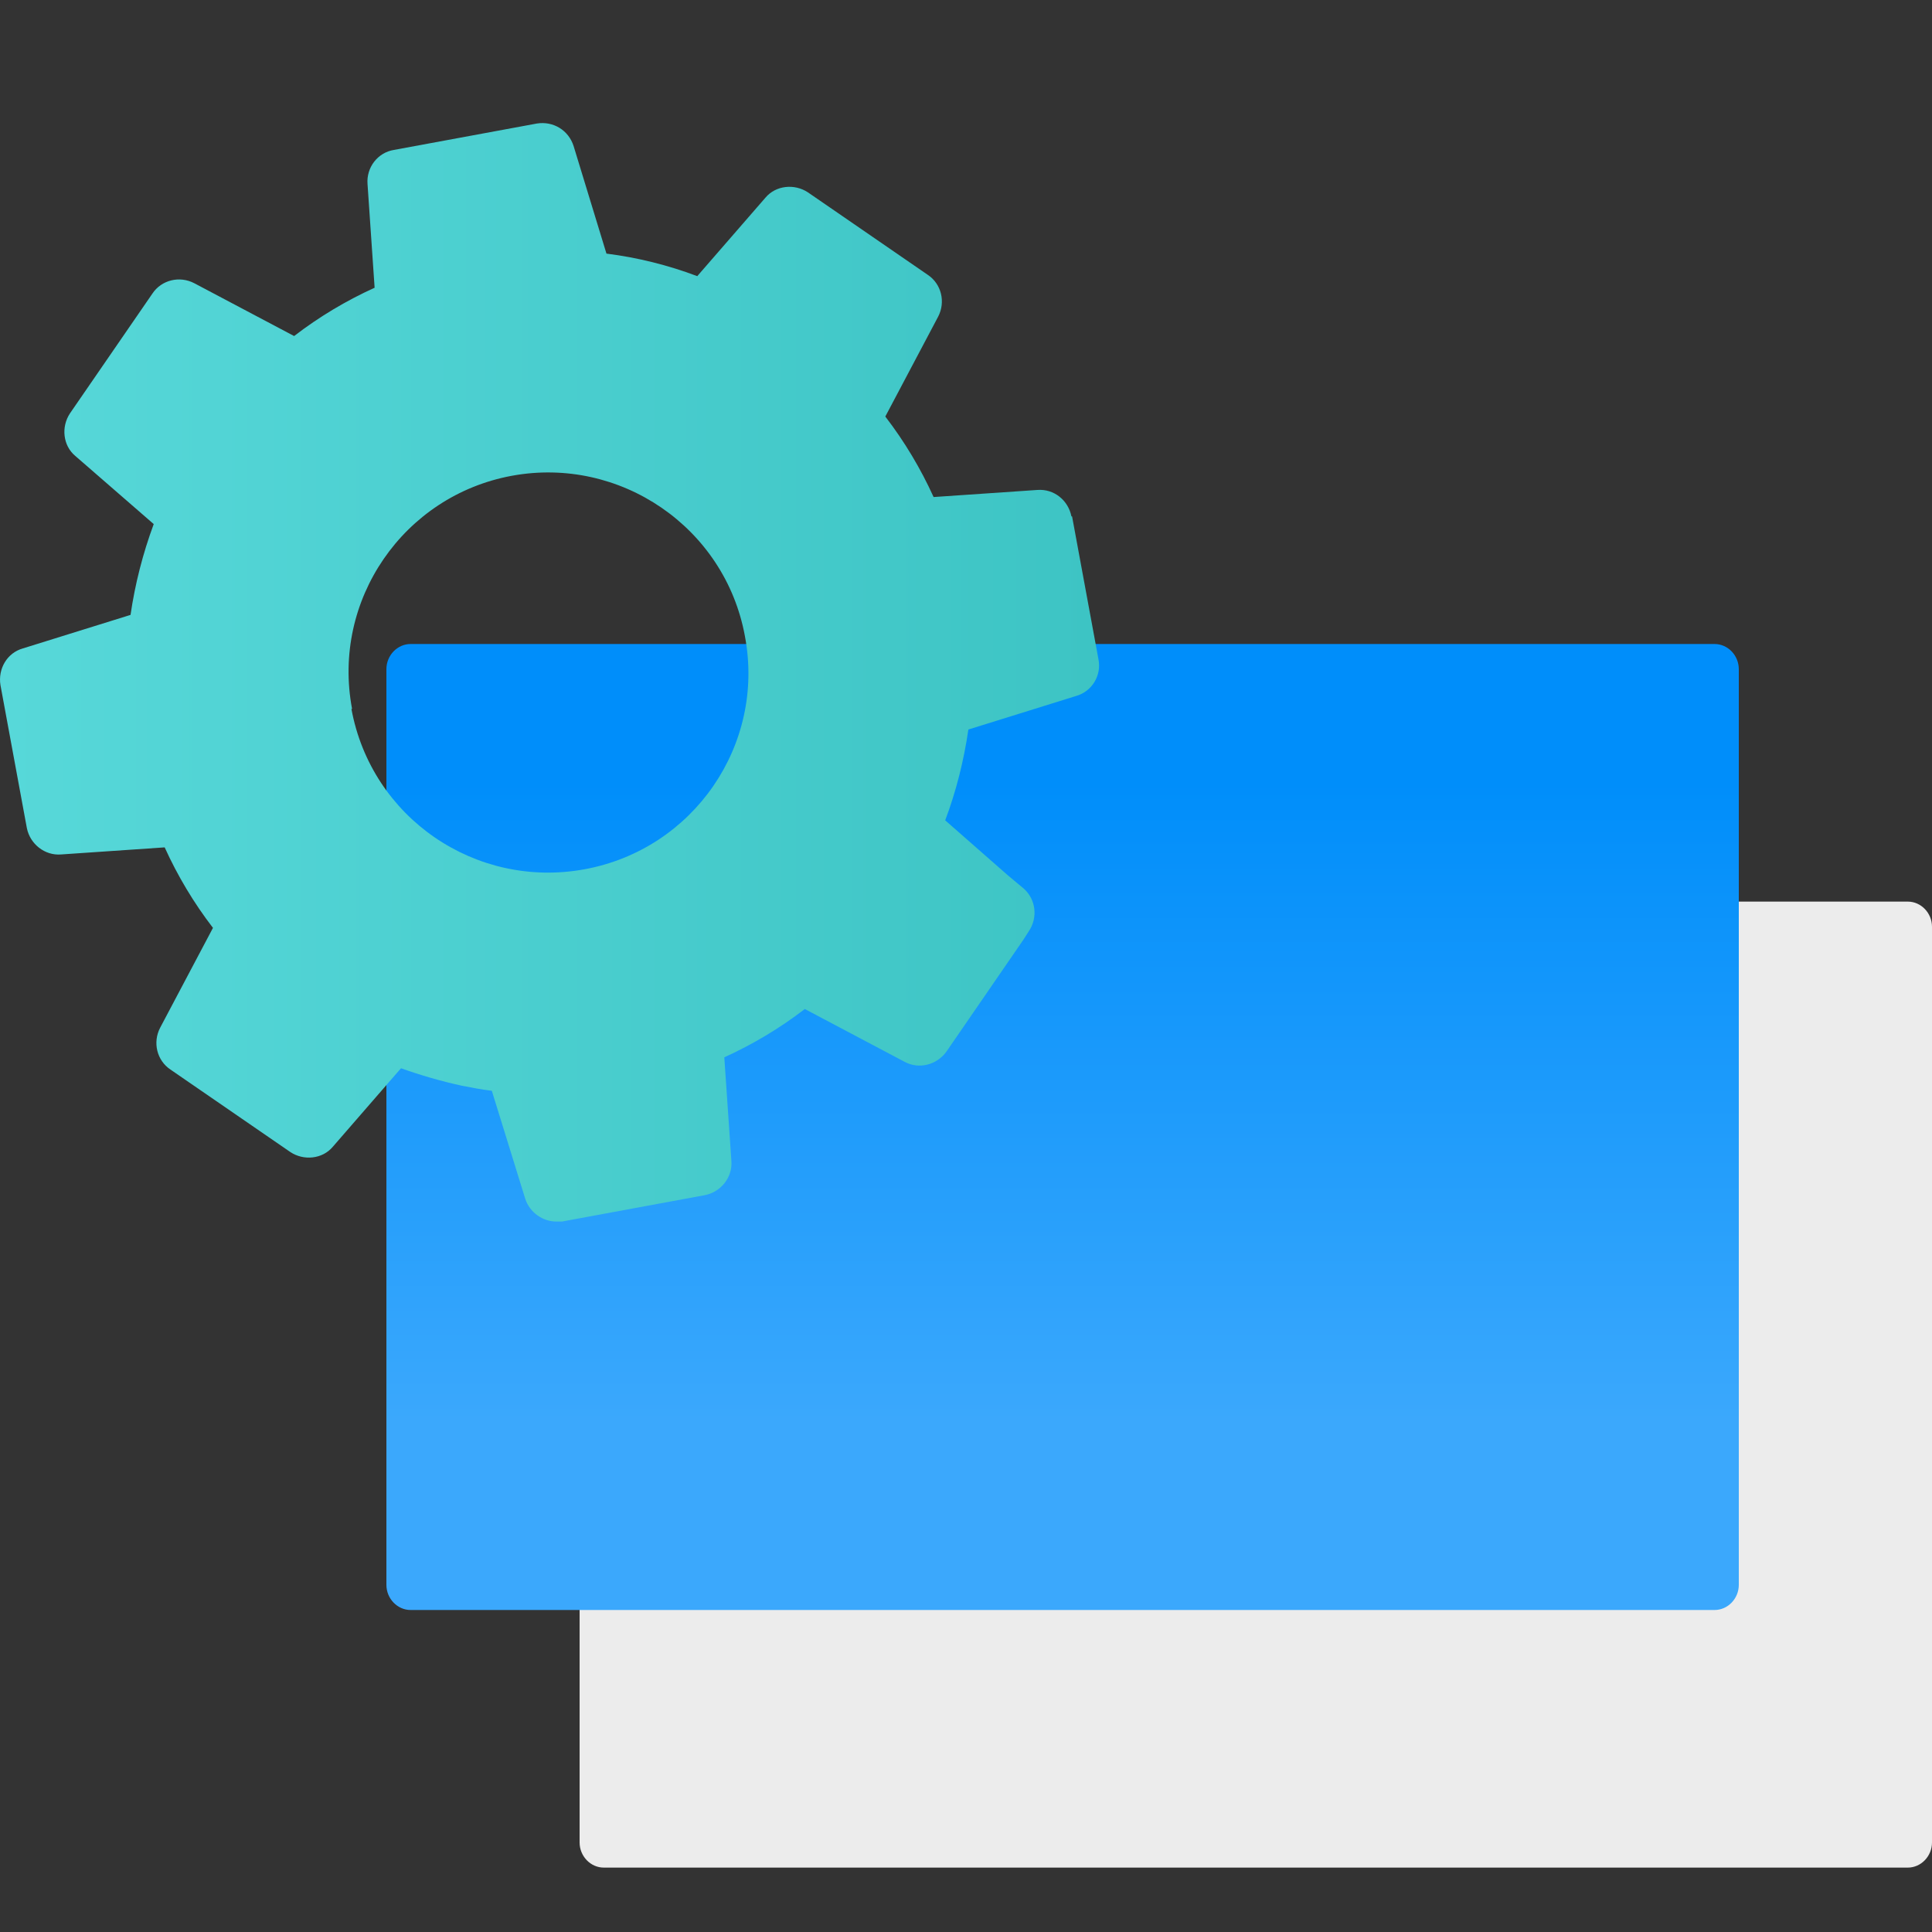
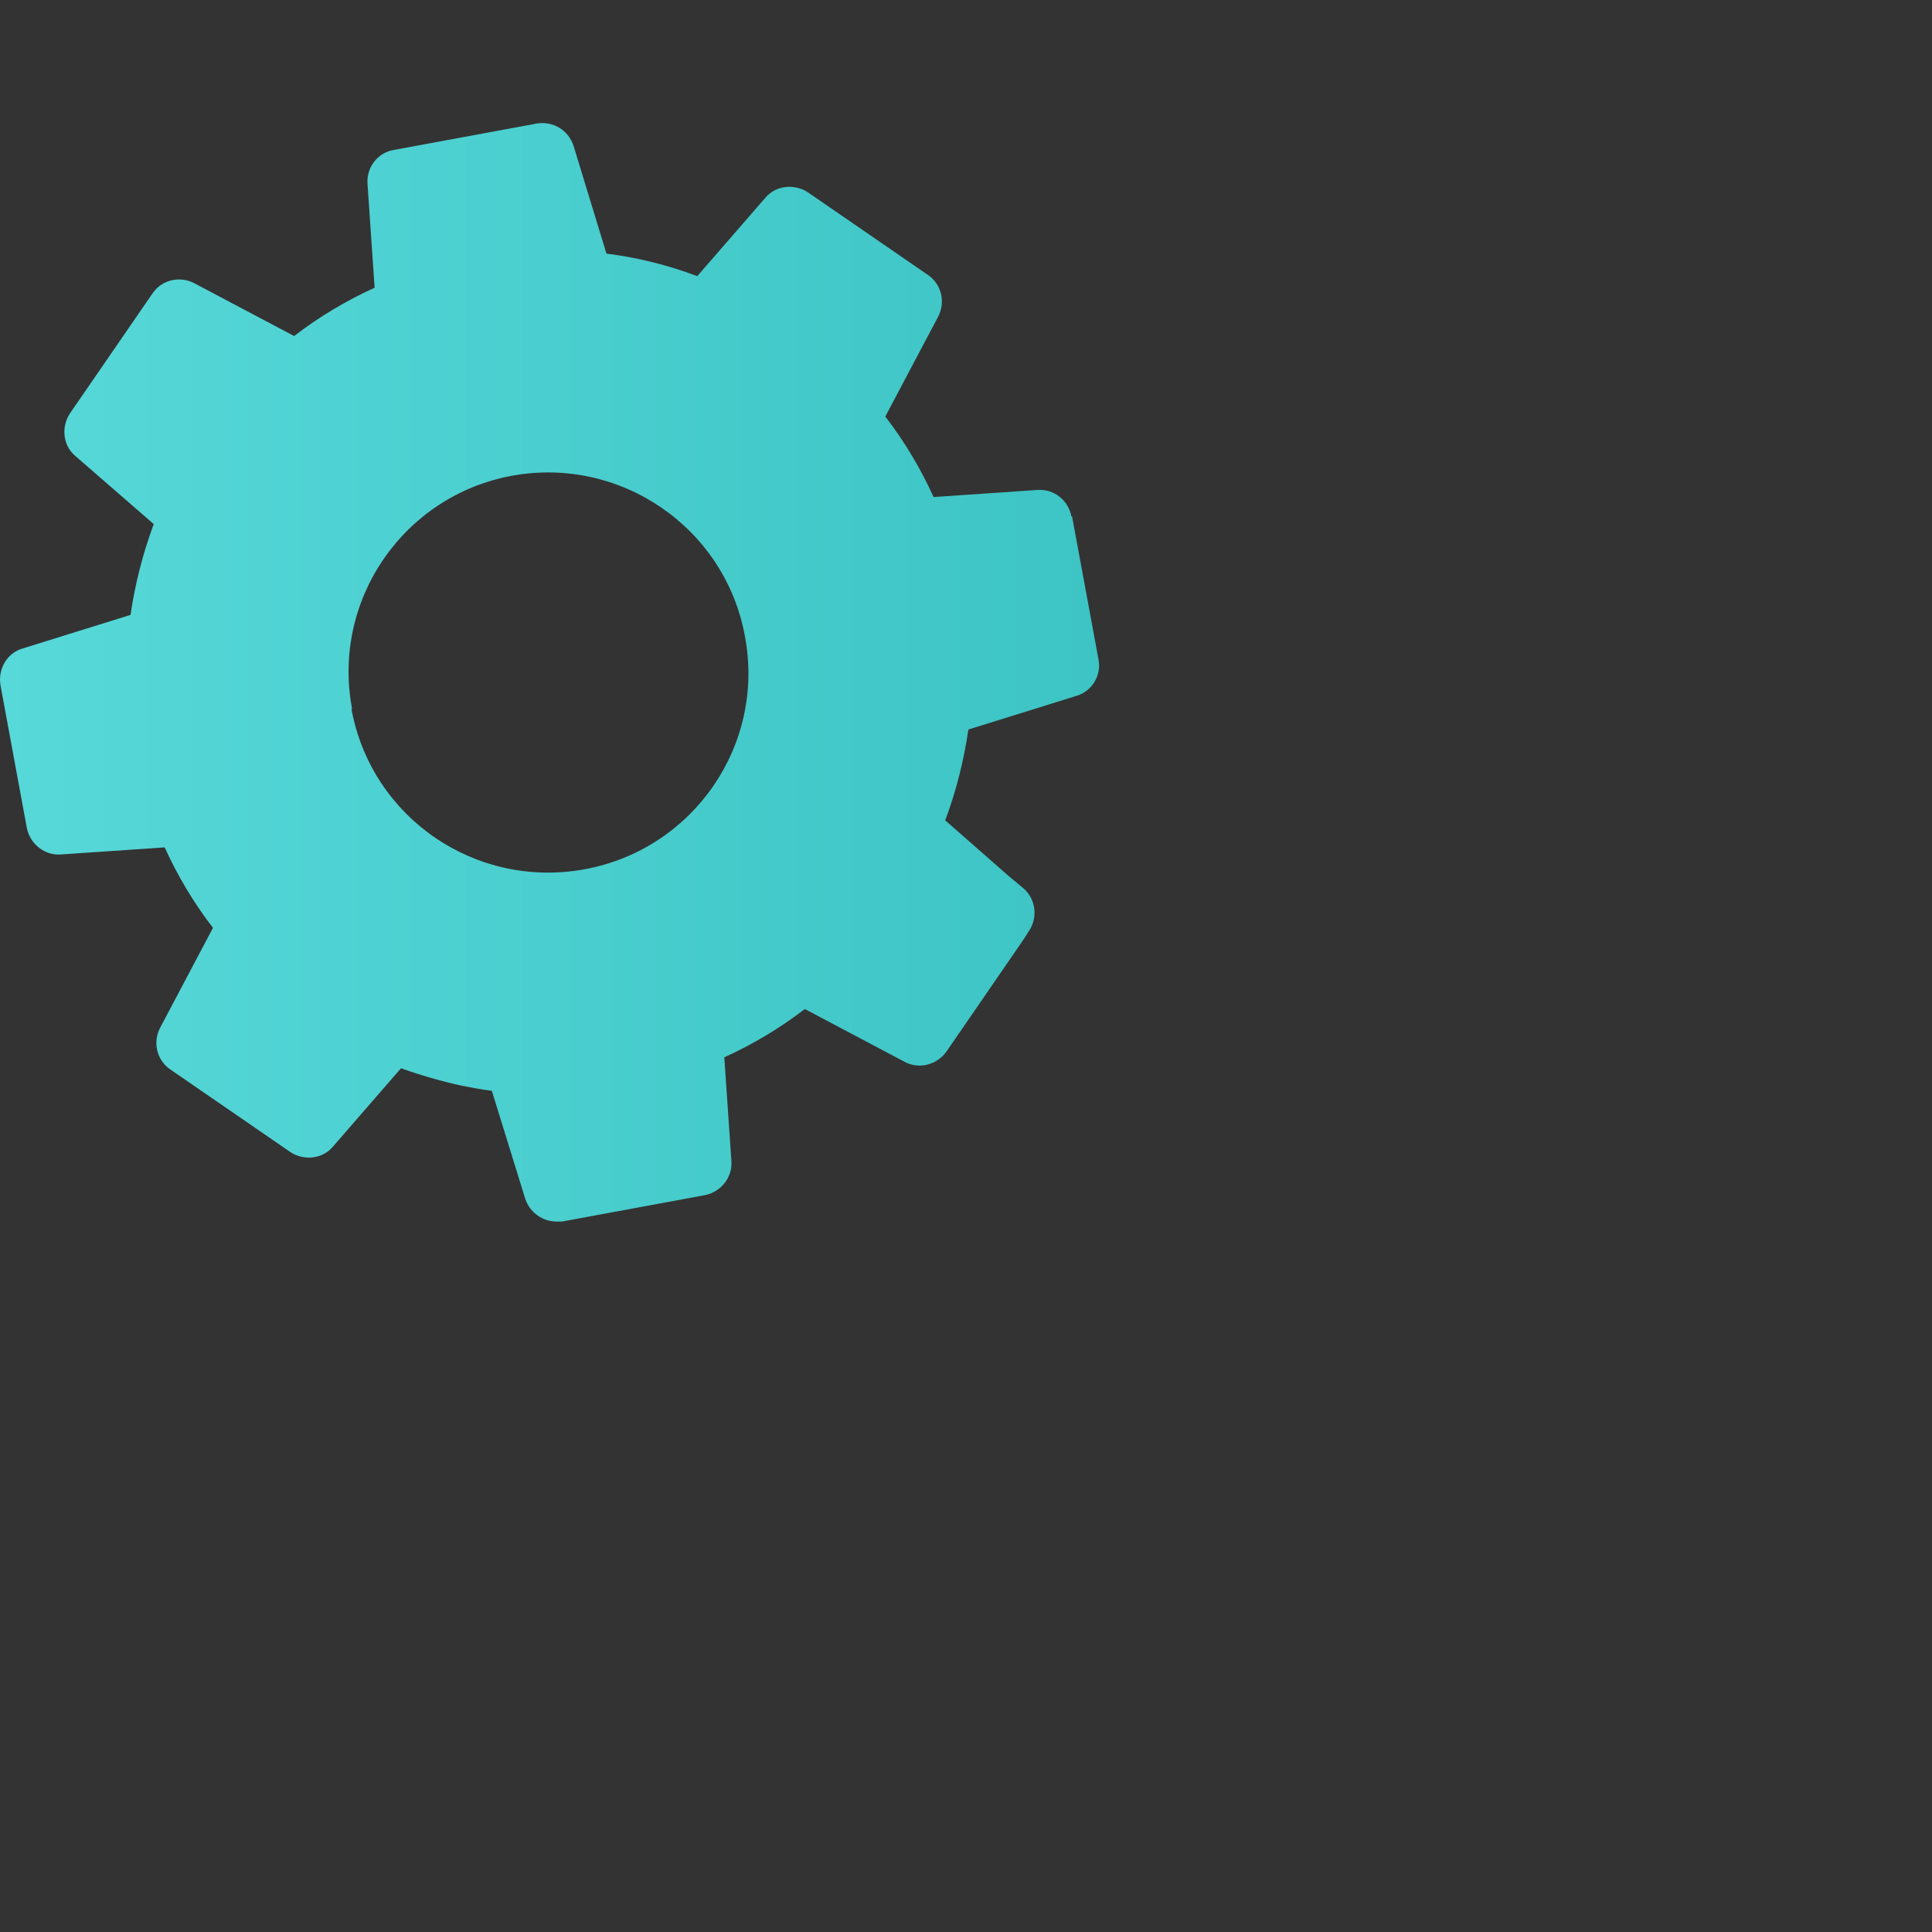
<svg xmlns="http://www.w3.org/2000/svg" width="30" height="30" viewBox="0 0 30 30" fill="none">
  <rect x="0" y="0" width="30" height="30" fill="#333333" stroke="none" />
-   <path d="M29.615 14H9.376C9.17 14 9 14.177 9 14.391V28.609C9 28.823 9.17 29 9.376 29H29.624C29.83 29 30 28.823 30 28.609V14.391C30 14.177 29.83 14 29.624 14H29.615Z" fill="#ECECEC" />
-   <path d="M26.624 10H6.376C6.17 10 6 10.177 6 10.391V24.609C6 24.823 6.17 25 6.376 25H26.624C26.83 25 27 24.823 27 24.609V10.391C27 10.177 26.83 10 26.624 10Z" fill="url(#paint0_linear_1246_4955)" />
  <path d="M16.637 8.018C16.587 7.768 16.367 7.588 16.107 7.608L14.497 7.718C14.297 7.278 14.047 6.858 13.747 6.468L14.567 4.918C14.687 4.688 14.617 4.408 14.407 4.268L12.547 2.988C12.337 2.848 12.047 2.878 11.887 3.068L10.827 4.288C10.377 4.118 9.897 3.998 9.417 3.938L8.907 2.268C8.827 2.018 8.587 1.878 8.337 1.918L6.117 2.328C5.867 2.368 5.687 2.598 5.707 2.858L5.817 4.468C5.377 4.668 4.957 4.918 4.567 5.218L3.017 4.398C2.787 4.278 2.507 4.348 2.367 4.558L1.087 6.418C0.947 6.628 0.977 6.918 1.167 7.078L2.387 8.138C2.217 8.598 2.097 9.068 2.027 9.548L0.357 10.068C0.107 10.138 -0.033 10.388 0.007 10.638L0.417 12.858C0.467 13.108 0.697 13.288 0.947 13.268L2.557 13.158C2.757 13.598 3.007 14.018 3.307 14.408L2.487 15.958C2.367 16.188 2.437 16.468 2.647 16.608L4.507 17.888C4.717 18.028 5.007 17.998 5.167 17.808L6.157 16.668L6.227 16.588C6.537 16.698 6.847 16.788 7.167 16.858C7.317 16.888 7.477 16.918 7.637 16.938L8.157 18.618C8.227 18.828 8.427 18.968 8.637 18.968C8.667 18.968 8.697 18.968 8.727 18.968L10.947 18.558C11.197 18.508 11.377 18.278 11.357 18.028L11.247 16.418C11.687 16.218 12.107 15.968 12.497 15.668L14.047 16.488C14.267 16.608 14.547 16.538 14.697 16.328L15.887 14.598L15.977 14.458C16.117 14.248 16.087 13.968 15.897 13.798L15.657 13.598L14.677 12.738C14.847 12.288 14.967 11.808 15.037 11.328L16.707 10.808C16.957 10.738 17.107 10.488 17.057 10.238L16.647 8.018H16.637ZM5.467 11.008C5.147 9.318 6.267 7.698 7.947 7.388C9.627 7.078 11.257 8.188 11.567 9.878C11.887 11.568 10.767 13.188 9.077 13.498C7.387 13.808 5.767 12.698 5.457 11.008H5.467Z" fill="url(#paint1_linear_1246_4955)" />
  <defs>
    <linearGradient id="paint0_linear_1246_4955" x1="16.505" y1="22.06" x2="16.505" y2="12.159" gradientUnits="userSpaceOnUse">
      <stop stop-color="#3BA8FC" />
      <stop offset="1" stop-color="#008EFA" />
    </linearGradient>
    <linearGradient id="paint1_linear_1246_4955" x1="-0.013" y1="10.438" x2="17.057" y2="10.438" gradientUnits="userSpaceOnUse">
      <stop stop-color="#57D8D9" />
      <stop offset="1" stop-color="#3DC4C4" />
    </linearGradient>
  </defs>
</svg>